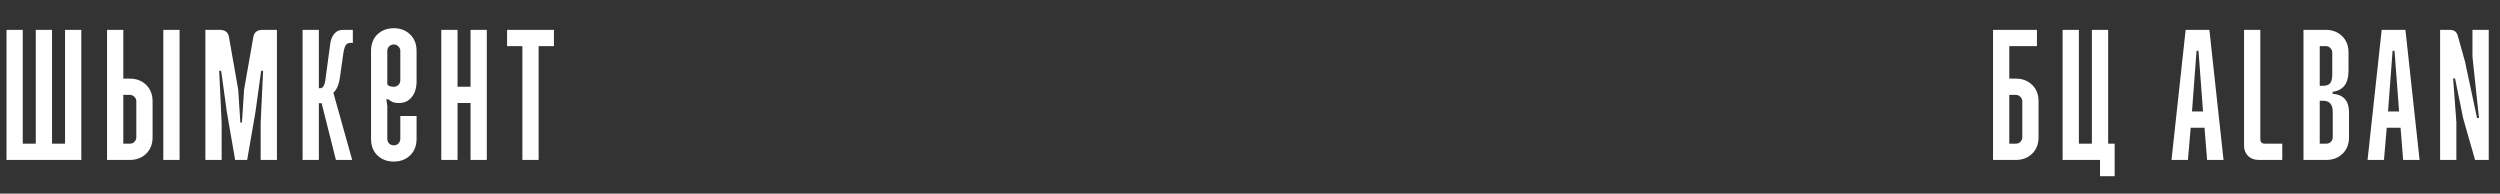
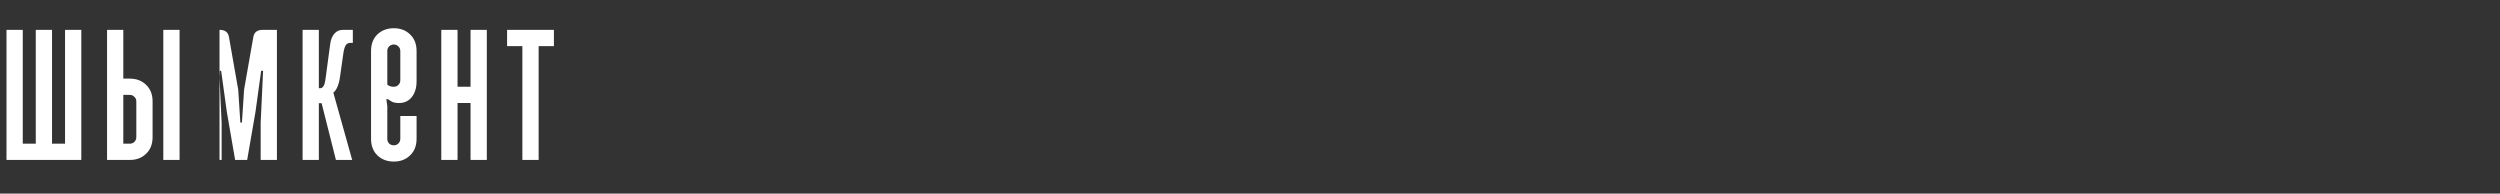
<svg xmlns="http://www.w3.org/2000/svg" width="297" height="23" viewBox="0 0 297 23" fill="none">
  <rect x="0" y="0" width="297" height="23" fill="#333333" stroke="none" />
-   <path d="M2.704 3.546V17.068H4.25V3.546H6.181V17.068H7.727V3.546H9.659V19H0.773V3.546H2.704ZM19.401 3.546H21.333V19H19.401V3.546ZM14.649 3.546V9.341H15.422C16.208 9.341 16.852 9.586 17.354 10.075C17.869 10.565 18.127 11.222 18.127 12.046V16.296C18.127 17.12 17.869 17.777 17.354 18.266C16.852 18.755 16.208 19 15.422 19H12.718V3.546H14.649ZM14.649 17.068H15.422C15.641 17.068 15.821 16.997 15.963 16.856C16.118 16.701 16.195 16.515 16.195 16.296V12.046C16.195 11.827 16.118 11.647 15.963 11.505C15.821 11.35 15.641 11.273 15.422 11.273H14.649V17.068ZM26.079 3.546C26.736 3.546 27.11 3.83 27.2 4.396L28.301 10.655L28.552 14.557H28.745L28.996 10.655L30.097 4.396C30.188 3.83 30.561 3.546 31.218 3.546H32.898V19H30.967V14.596L31.256 8.414H31.025L30.349 13.302L29.363 19H27.934L26.949 13.302L26.273 8.414H26.041L26.331 14.596V19H24.399V3.546H26.079ZM37.88 3.546V10.481H38.034C38.356 10.481 38.562 10.159 38.652 9.515L39.232 5.208C39.296 4.718 39.457 4.319 39.715 4.01C39.972 3.701 40.313 3.546 40.739 3.546H41.917V5.092H41.627C41.382 5.092 41.196 5.188 41.067 5.381C40.951 5.575 40.861 5.877 40.797 6.289L40.371 9.284C40.32 9.618 40.249 9.902 40.159 10.133C40.082 10.352 39.998 10.526 39.908 10.655C39.818 10.81 39.715 10.925 39.599 11.003L41.84 19H39.908L38.208 12.258H37.88V19H35.948V3.546H37.88ZM46.785 3.353C47.57 3.353 48.214 3.598 48.716 4.087C49.231 4.577 49.489 5.233 49.489 6.058V9.651C49.489 10.436 49.296 11.067 48.909 11.544C48.536 12.007 48.034 12.239 47.403 12.239C47.068 12.239 46.804 12.194 46.611 12.104C46.43 12.014 46.269 11.911 46.128 11.795H45.896L46.012 12.606V16.489C46.012 16.708 46.083 16.894 46.224 17.049C46.379 17.191 46.566 17.262 46.785 17.262C47.004 17.262 47.184 17.191 47.325 17.049C47.48 16.894 47.557 16.708 47.557 16.489V13.784H49.489V16.489C49.489 17.313 49.231 17.97 48.716 18.459C48.214 18.948 47.57 19.193 46.785 19.193C45.999 19.193 45.349 18.948 44.834 18.459C44.331 17.97 44.08 17.313 44.08 16.489V6.058C44.08 5.233 44.331 4.577 44.834 4.087C45.349 3.598 45.999 3.353 46.785 3.353ZM46.785 5.285C46.566 5.285 46.379 5.362 46.224 5.517C46.083 5.658 46.012 5.839 46.012 6.058V10.037C46.166 10.217 46.424 10.307 46.785 10.307C47.004 10.307 47.184 10.236 47.325 10.095C47.48 9.94 47.557 9.754 47.557 9.535V6.058C47.557 5.839 47.48 5.658 47.325 5.517C47.184 5.362 47.004 5.285 46.785 5.285ZM54.356 3.546V10.307H55.901V3.546H57.833V19H55.901V12.239H54.356V19H52.425V3.546H54.356ZM65.805 3.546V5.478H63.989V19H62.058V5.478H60.242V3.546H65.805Z" fill="white" />
-   <path d="M241.988 3.546V5.478H238.704V9.341H239.477C240.263 9.341 240.907 9.586 241.409 10.075C241.924 10.565 242.181 11.222 242.181 12.046V16.296C242.181 17.12 241.924 17.777 241.409 18.266C240.907 18.755 240.263 19 239.477 19H236.773V3.546H241.988ZM238.704 17.068H239.477C239.696 17.068 239.876 16.997 240.018 16.856C240.172 16.701 240.25 16.515 240.25 16.296V12.046C240.25 11.827 240.172 11.647 240.018 11.505C239.876 11.35 239.696 11.273 239.477 11.273H238.704V17.068ZM246.971 3.546V17.068H248.516V3.546H250.448V17.068H251.221V20.932H249.482V19H245.039V3.546H246.971ZM262.475 3.546L264.155 19H262.204L261.895 15.175H260.253L259.925 19H257.974L259.654 3.546H262.475ZM260.408 13.243H261.721L261.18 6.038H260.949L260.408 13.243ZM268.526 3.546V16.547C268.526 16.701 268.571 16.83 268.661 16.933C268.751 17.023 268.893 17.068 269.086 17.068H271.134V19H268.352C267.824 19 267.399 18.846 267.077 18.536C266.755 18.214 266.594 17.809 266.594 17.319V3.546H268.526ZM276.3 3.546C277.086 3.546 277.73 3.791 278.232 4.28C278.747 4.77 279.005 5.427 279.005 6.251V8.337C279.005 9.148 278.844 9.76 278.522 10.172C278.2 10.584 277.73 10.829 277.111 10.906V11.138C277.768 11.19 278.258 11.402 278.58 11.775C278.902 12.149 279.062 12.658 279.062 13.302V16.296C279.062 17.12 278.805 17.777 278.29 18.266C277.788 18.755 277.144 19 276.358 19H273.654V3.546H276.3ZM275.585 10.191H275.972C276.397 10.191 276.686 10.082 276.841 9.863C276.996 9.631 277.073 9.29 277.073 8.839V6.251C277.073 6.032 276.996 5.852 276.841 5.71C276.699 5.555 276.519 5.478 276.3 5.478H275.585V10.191ZM275.585 17.068H276.358C276.577 17.068 276.757 16.997 276.899 16.856C277.054 16.701 277.131 16.515 277.131 16.296V13.282C277.131 12.406 276.744 11.969 275.972 11.969H275.585V17.068ZM285.765 3.546L287.446 19H285.495L285.186 15.175H283.544L283.215 19H281.264L282.945 3.546H285.765ZM283.698 13.243H285.012L284.471 6.038H284.239L283.698 13.243ZM295.661 3.546V19H294.038L292.628 14.074L291.662 9.322H291.43L291.817 14.499V19H289.885V3.546H291.044C291.533 3.546 291.843 3.765 291.971 4.203L292.841 7.313L294.27 14.016H294.502L293.729 6.734V3.546H295.661Z" fill="white" />
+   <path d="M2.704 3.546V17.068H4.25V3.546H6.181V17.068H7.727V3.546H9.659V19H0.773V3.546H2.704ZM19.401 3.546H21.333V19H19.401V3.546ZM14.649 3.546V9.341H15.422C16.208 9.341 16.852 9.586 17.354 10.075C17.869 10.565 18.127 11.222 18.127 12.046V16.296C18.127 17.12 17.869 17.777 17.354 18.266C16.852 18.755 16.208 19 15.422 19H12.718V3.546H14.649ZM14.649 17.068H15.422C15.641 17.068 15.821 16.997 15.963 16.856C16.118 16.701 16.195 16.515 16.195 16.296V12.046C16.195 11.827 16.118 11.647 15.963 11.505C15.821 11.35 15.641 11.273 15.422 11.273H14.649V17.068ZM26.079 3.546C26.736 3.546 27.11 3.83 27.2 4.396L28.301 10.655L28.552 14.557H28.745L28.996 10.655L30.097 4.396C30.188 3.83 30.561 3.546 31.218 3.546H32.898V19H30.967V14.596L31.256 8.414H31.025L30.349 13.302L29.363 19H27.934L26.949 13.302L26.273 8.414H26.041L26.331 14.596V19H24.399H26.079ZM37.88 3.546V10.481H38.034C38.356 10.481 38.562 10.159 38.652 9.515L39.232 5.208C39.296 4.718 39.457 4.319 39.715 4.01C39.972 3.701 40.313 3.546 40.739 3.546H41.917V5.092H41.627C41.382 5.092 41.196 5.188 41.067 5.381C40.951 5.575 40.861 5.877 40.797 6.289L40.371 9.284C40.32 9.618 40.249 9.902 40.159 10.133C40.082 10.352 39.998 10.526 39.908 10.655C39.818 10.81 39.715 10.925 39.599 11.003L41.84 19H39.908L38.208 12.258H37.88V19H35.948V3.546H37.88ZM46.785 3.353C47.57 3.353 48.214 3.598 48.716 4.087C49.231 4.577 49.489 5.233 49.489 6.058V9.651C49.489 10.436 49.296 11.067 48.909 11.544C48.536 12.007 48.034 12.239 47.403 12.239C47.068 12.239 46.804 12.194 46.611 12.104C46.43 12.014 46.269 11.911 46.128 11.795H45.896L46.012 12.606V16.489C46.012 16.708 46.083 16.894 46.224 17.049C46.379 17.191 46.566 17.262 46.785 17.262C47.004 17.262 47.184 17.191 47.325 17.049C47.48 16.894 47.557 16.708 47.557 16.489V13.784H49.489V16.489C49.489 17.313 49.231 17.97 48.716 18.459C48.214 18.948 47.57 19.193 46.785 19.193C45.999 19.193 45.349 18.948 44.834 18.459C44.331 17.97 44.08 17.313 44.08 16.489V6.058C44.08 5.233 44.331 4.577 44.834 4.087C45.349 3.598 45.999 3.353 46.785 3.353ZM46.785 5.285C46.566 5.285 46.379 5.362 46.224 5.517C46.083 5.658 46.012 5.839 46.012 6.058V10.037C46.166 10.217 46.424 10.307 46.785 10.307C47.004 10.307 47.184 10.236 47.325 10.095C47.48 9.94 47.557 9.754 47.557 9.535V6.058C47.557 5.839 47.48 5.658 47.325 5.517C47.184 5.362 47.004 5.285 46.785 5.285ZM54.356 3.546V10.307H55.901V3.546H57.833V19H55.901V12.239H54.356V19H52.425V3.546H54.356ZM65.805 3.546V5.478H63.989V19H62.058V5.478H60.242V3.546H65.805Z" fill="white" />
</svg>